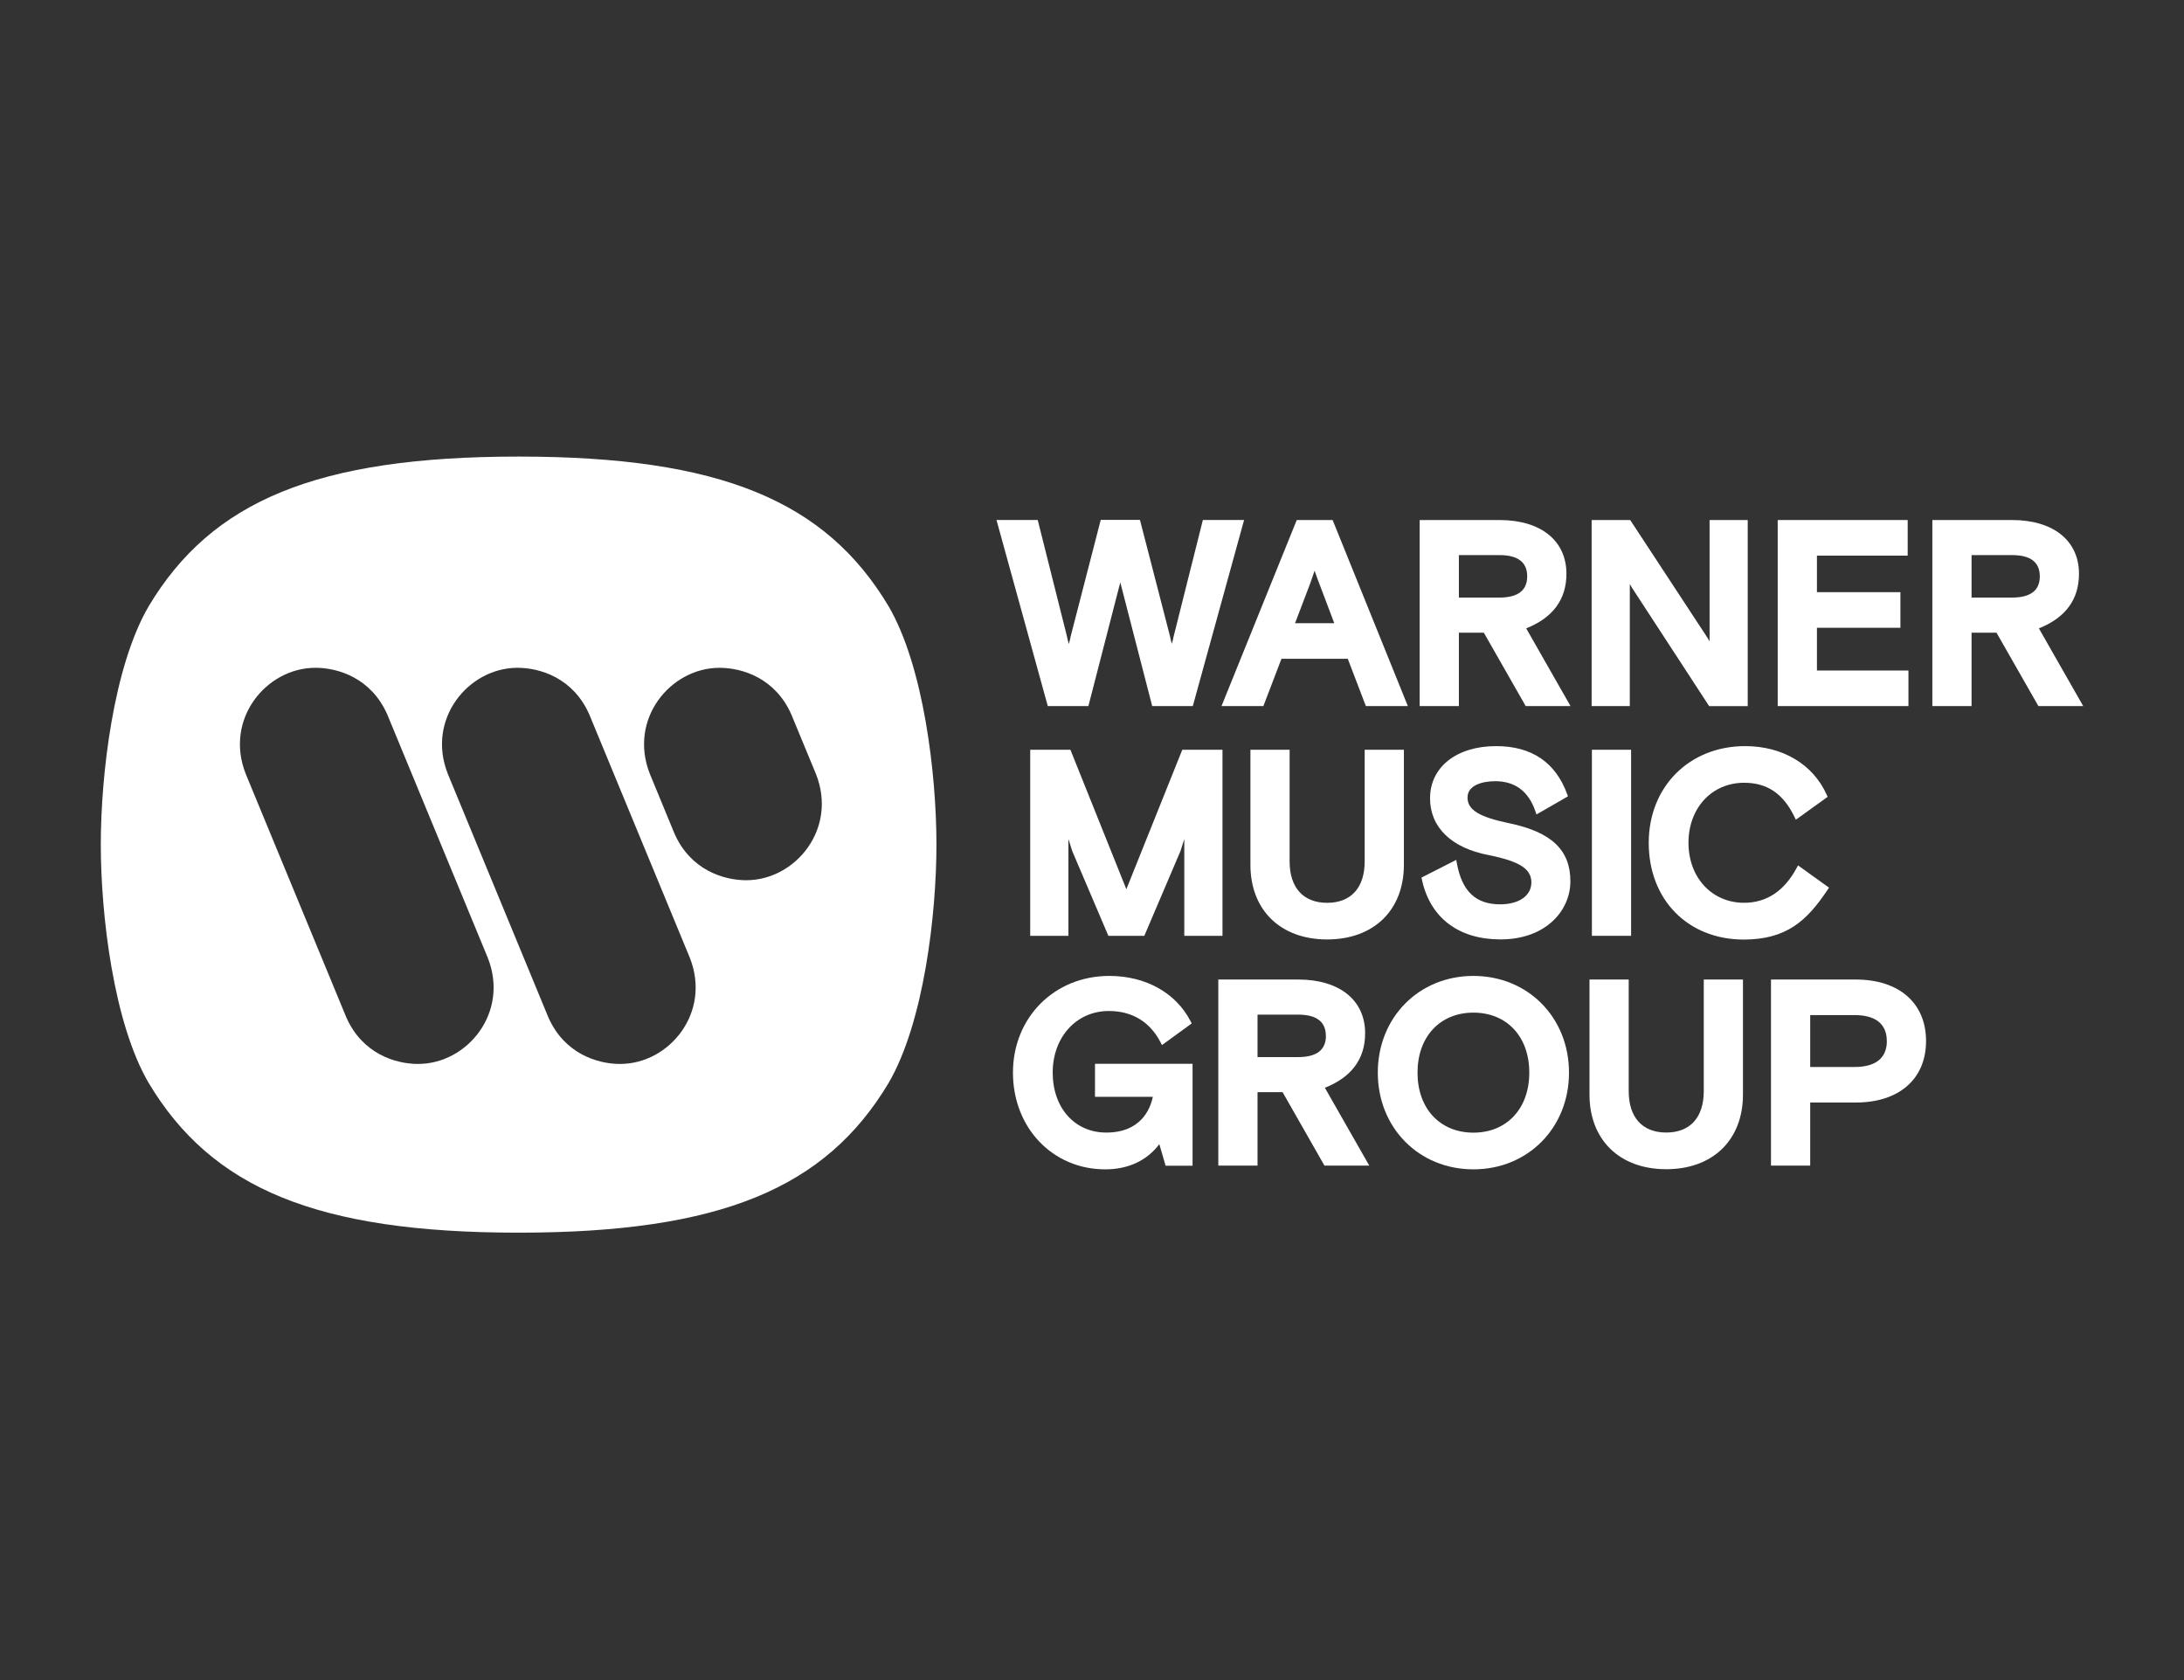
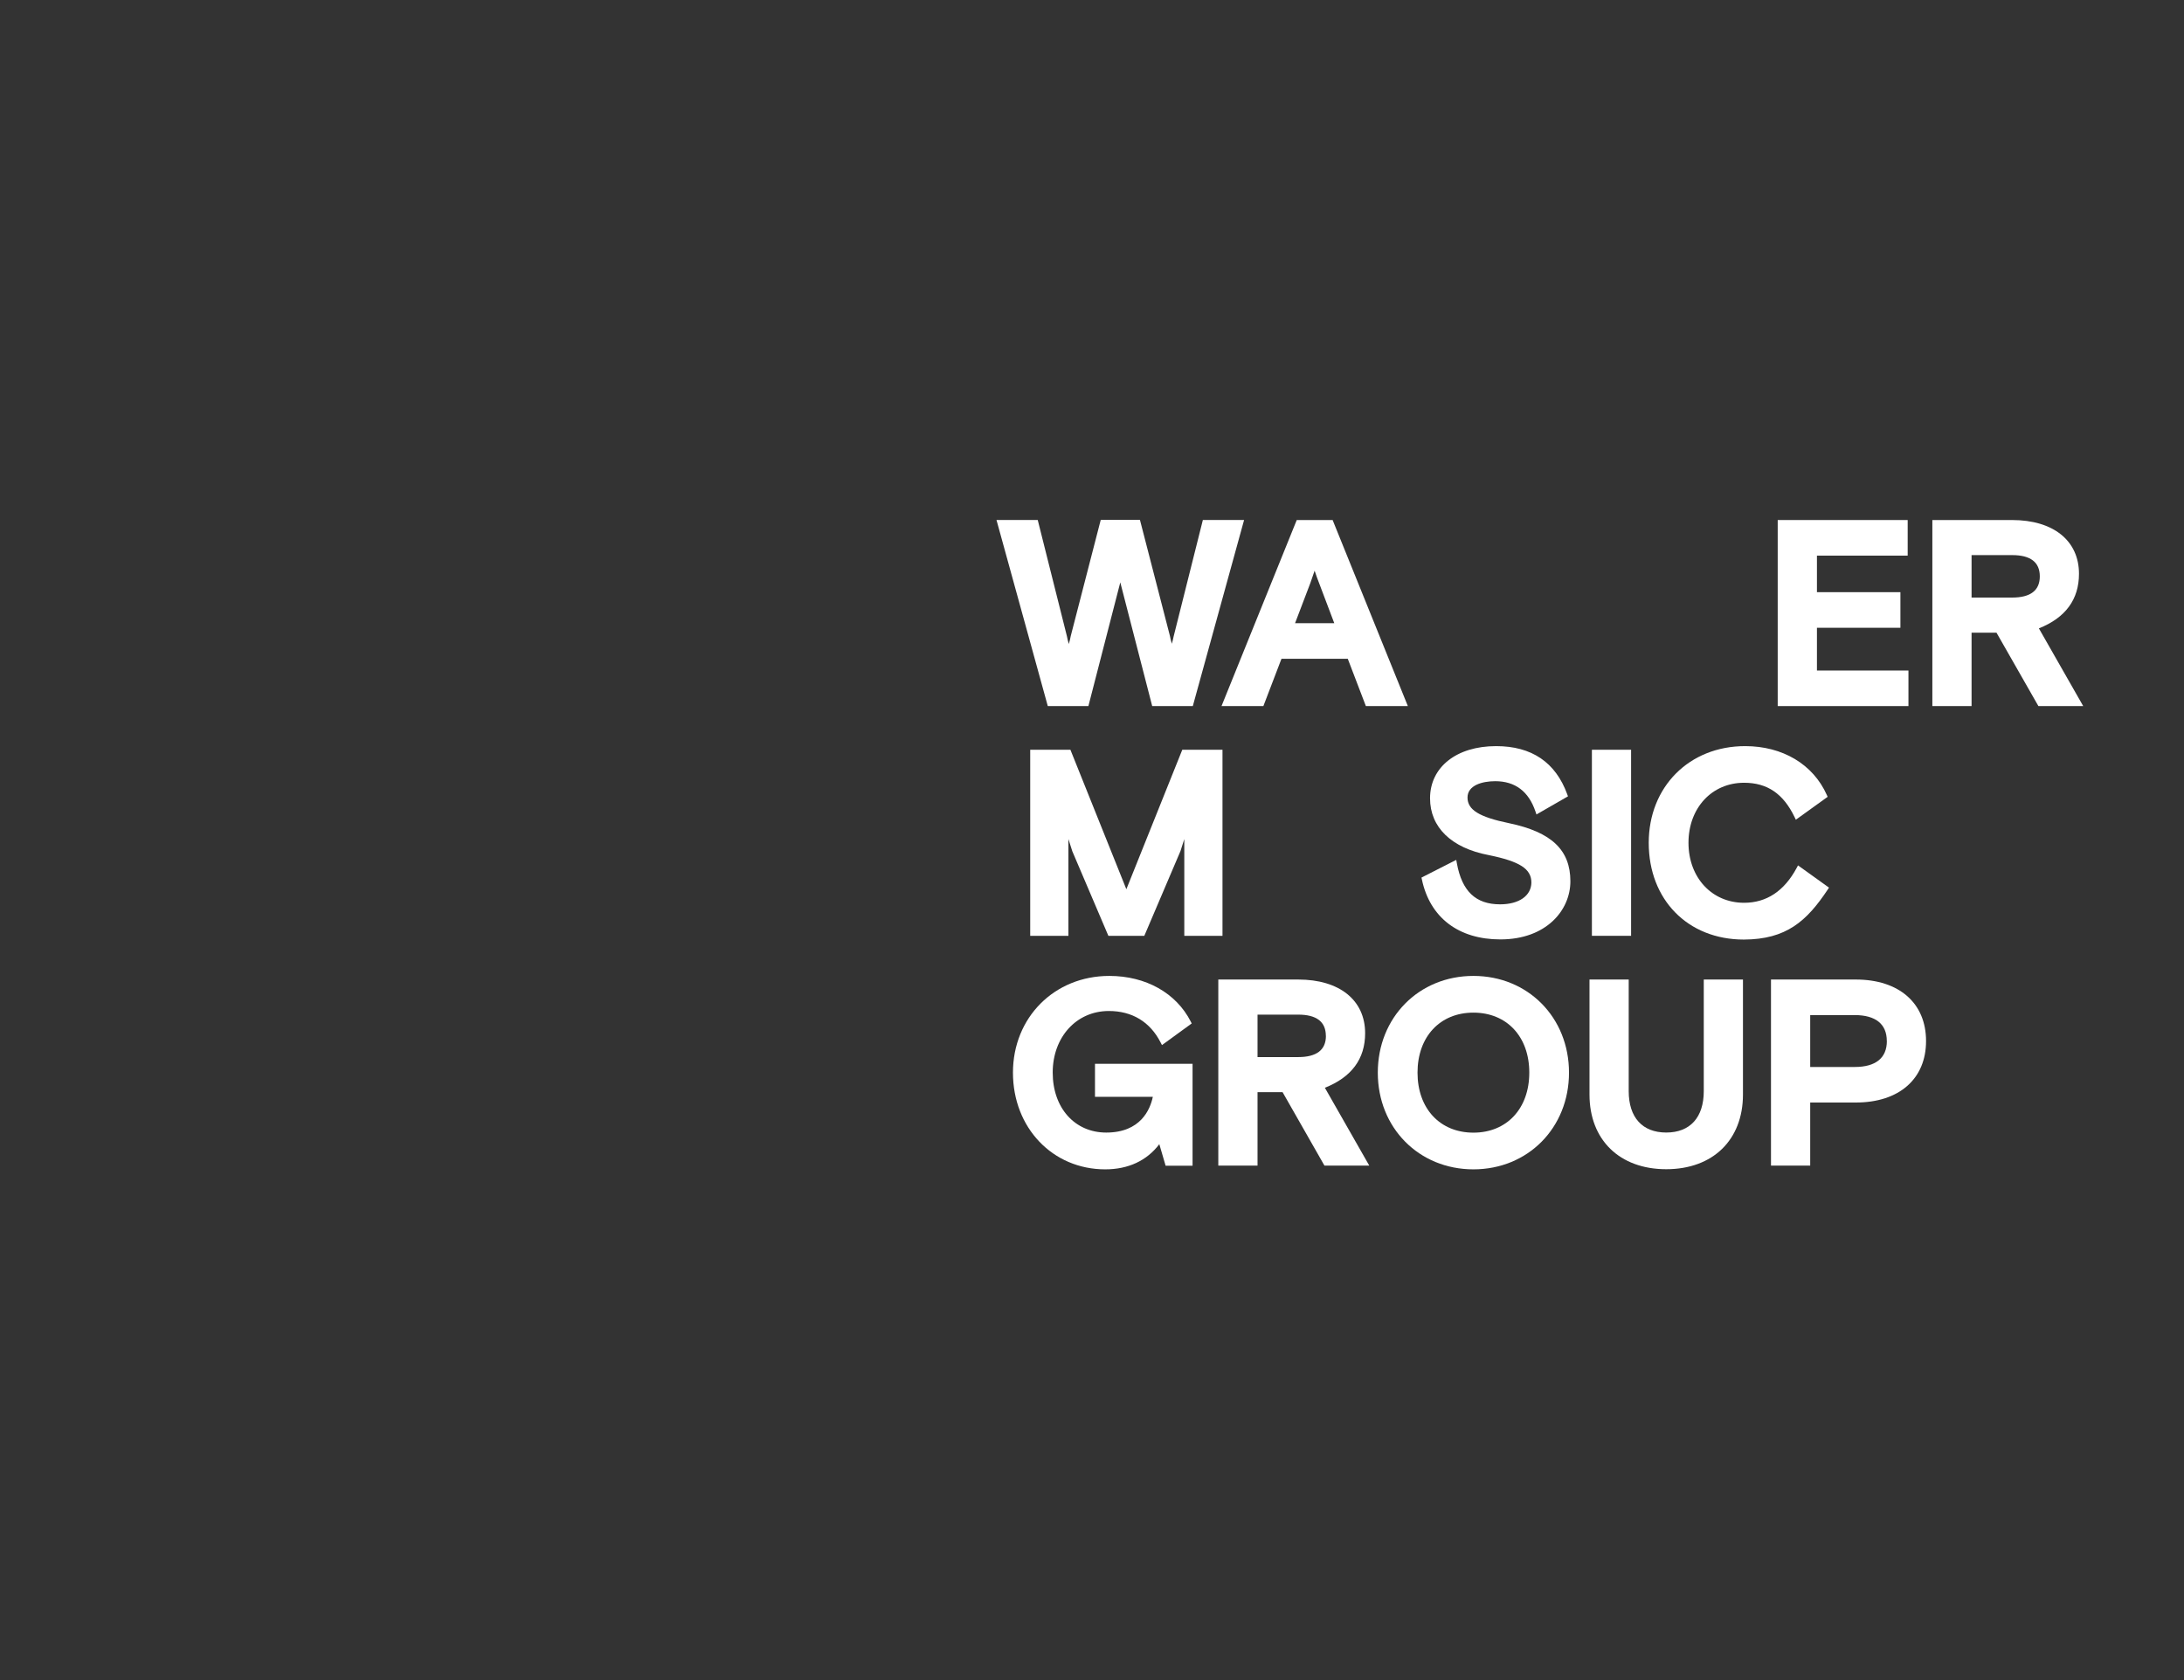
<svg xmlns="http://www.w3.org/2000/svg" width="130" height="100" viewBox="0 0 130 100" fill="none">
  <rect x="0" y="0" width="130" height="100" fill="#333333" stroke="none" />
-   <path fill-rule="evenodd" clip-rule="evenodd" d="M30.872 73.37C18.843 73.37 12.599 70.718 8.854 64.467C6.747 60.874 6 54.415 6 50.272C6 46.128 6.747 39.679 8.854 36.078C12.599 29.827 18.843 27.176 30.872 27.176C42.901 27.176 49.15 29.827 52.888 36.078C54.994 39.679 55.741 46.128 55.741 50.272C55.741 54.415 54.994 60.867 52.888 64.467C49.15 70.718 42.899 73.37 30.872 73.37ZM36.916 63.328C35.556 63.328 33.585 62.716 32.635 60.541L26.657 46.066C25.364 42.805 27.881 39.748 30.802 39.748C32.161 39.748 34.131 40.361 35.081 42.535L41.061 57.007C42.353 60.269 39.838 63.327 36.916 63.327V63.328ZM24.889 63.328C23.531 63.328 21.56 62.716 20.608 60.541L14.628 46.066C13.338 42.805 15.851 39.748 18.773 39.748C20.134 39.748 22.103 40.361 23.055 42.535L29.034 57.007C30.326 60.269 27.812 63.327 24.889 63.327V63.328ZM44.424 52.393C43.065 52.393 41.094 51.779 40.143 49.605L38.684 46.068C37.392 42.806 39.904 39.749 42.826 39.749C44.185 39.749 46.157 40.363 47.107 42.536L48.57 46.073C49.864 49.332 47.346 52.392 44.424 52.392V52.393Z" fill="white" />
  <path d="M64.786 42.025L66.684 34.663L68.583 42.025H71.001L74.053 30.951H71.599L69.858 37.887C69.831 38.029 69.796 38.17 69.754 38.308V38.331C69.754 38.314 69.745 38.297 69.743 38.282C69.698 38.138 69.663 37.993 69.637 37.845L67.854 30.945H65.52L63.734 37.86C63.708 38.008 63.673 38.155 63.629 38.298C63.627 38.311 63.623 38.323 63.619 38.335C63.618 38.324 63.615 38.313 63.612 38.303C63.569 38.16 63.533 38.014 63.507 37.867L61.77 30.951H59.315L62.368 42.025H64.786Z" fill="white" />
  <path d="M75.201 42.027L76.278 39.212H80.225L81.302 42.027H83.801L79.362 31.049L79.324 30.953H77.187L72.709 42.027H75.201ZM77.994 34.712L78.251 33.968L78.391 34.372L79.421 37.093H77.087L77.994 34.712Z" fill="white" />
-   <path d="M93.24 34.152C93.24 32.179 91.714 30.953 89.257 30.953H84.504V42.027H86.838V37.658H88.323L90.815 42.027H93.483L90.845 37.401C92.434 36.769 93.24 35.676 93.24 34.152ZM90.905 34.305C90.905 35.147 90.344 35.568 89.257 35.568H86.838V33.041H89.262C90.35 33.041 90.905 33.466 90.905 34.305Z" fill="white" />
-   <path d="M97.013 34.76L97.039 34.806C97.086 34.897 97.139 34.984 97.197 35.069L101.69 41.961L101.735 42.03H104.031V30.953H101.761V38.178L101.733 38.129C101.685 38.039 101.632 37.951 101.574 37.867L97.036 30.953H94.74V42.027H97.012L97.013 34.76Z" fill="white" />
  <path d="M113.12 37.366V35.247H108.151V33.072H113.552V30.953H105.816V42.027H113.598V39.91H108.151V37.366H113.12Z" fill="white" />
  <path d="M121.362 37.401C122.952 36.769 123.749 35.676 123.749 34.152C123.749 32.179 122.223 30.953 119.767 30.953H115.021V42.027H117.355V37.658H118.839L121.333 42.027H124.001L121.362 37.401ZM121.417 34.305C121.417 35.147 120.862 35.568 119.769 35.568H117.355V33.041H119.774C120.868 33.041 121.417 33.466 121.417 34.305Z" fill="white" />
  <path d="M67.045 52.928L63.715 44.627H61.322V55.702H63.596V49.943L63.829 50.67L65.975 55.702H68.114L70.266 50.657L70.494 49.943V55.702H72.767V44.627H70.374L67.045 52.928Z" fill="white" />
-   <path d="M74.43 44.627V51.473C74.43 54.173 76.223 55.917 78.997 55.917C81.772 55.917 83.565 54.173 83.565 51.473V44.627H81.231V51.273C81.231 52.838 80.417 53.737 78.997 53.737C77.578 53.737 76.763 52.838 76.763 51.273V44.627H74.43Z" fill="white" />
  <path d="M89.293 53.827C87.841 53.827 87.022 53.051 86.718 51.381L86.681 51.182L84.611 52.235L84.637 52.349C85.114 54.615 86.817 55.915 89.308 55.915C92.044 55.915 93.475 54.176 93.475 52.456C93.475 50.592 92.352 49.527 89.832 48.999C88.049 48.632 87.352 48.204 87.352 47.47C87.352 46.735 88.241 46.498 89.002 46.498C90.187 46.498 90.993 47.105 91.397 48.304L91.456 48.478L93.332 47.399L93.289 47.28C92.596 45.375 91.171 44.41 89.054 44.41C86.699 44.41 85.122 45.658 85.122 47.516C85.122 49.244 86.396 50.476 88.613 50.896C90.466 51.273 91.154 51.717 91.154 52.533C91.142 53.319 90.416 53.827 89.293 53.827Z" fill="white" />
  <path d="M97.089 44.627H94.756V55.701H97.089V44.627Z" fill="white" />
  <path d="M108.789 52.955L108.869 52.833L107.025 51.509L106.944 51.661C106.204 53.037 105.151 53.735 103.815 53.735C101.896 53.735 100.505 52.232 100.505 50.163C100.505 48.093 101.896 46.591 103.815 46.591C105.191 46.591 106.146 47.238 106.817 48.628L106.896 48.791L108.789 47.428L108.738 47.315C107.922 45.49 106.105 44.41 103.877 44.41C100.552 44.41 98.139 46.829 98.139 50.167C98.139 53.553 100.467 55.924 103.8 55.924C106.322 55.915 107.539 54.834 108.789 52.955Z" fill="white" />
  <path d="M65.178 65.284H68.621C68.463 66.039 67.892 67.412 65.848 67.412C63.971 67.412 62.661 65.944 62.661 63.84C62.661 61.737 64.065 60.176 66.002 60.176C67.391 60.176 68.457 60.823 69.083 62.047L69.165 62.205L70.935 60.917L70.876 60.802C70.01 59.103 68.2 58.088 66.032 58.088C62.762 58.088 60.295 60.56 60.295 63.845C60.295 67.129 62.657 69.601 65.786 69.601C67.158 69.601 68.264 69.085 69.007 68.103L69.382 69.386H70.986V63.319H65.178V65.284Z" fill="white" />
  <path d="M81.258 61.501C81.258 59.529 79.732 58.303 77.275 58.303H72.518V69.378H74.853V65.007H76.344L78.836 69.378H81.504L78.861 64.745C80.448 64.118 81.258 63.028 81.258 61.501ZM78.924 61.656C78.924 62.498 78.363 62.919 77.275 62.919H74.853V60.392H77.27C78.364 60.391 78.92 60.816 78.92 61.656H78.924Z" fill="white" />
  <path d="M87.703 58.088C84.458 58.088 82.012 60.56 82.012 63.845C82.012 67.129 84.458 69.601 87.703 69.601C90.947 69.601 93.393 67.129 93.393 63.845C93.393 60.56 90.947 58.088 87.703 58.088ZM91.029 63.845C91.029 65.982 89.692 67.417 87.703 67.417C85.713 67.417 84.376 65.982 84.376 63.845C84.376 61.708 85.713 60.273 87.703 60.273C89.692 60.273 91.029 61.703 91.029 63.84V63.845Z" fill="white" />
  <path d="M101.415 64.945C101.415 66.512 100.6 67.41 99.181 67.41C97.761 67.41 96.947 66.512 96.947 64.945V58.303H94.613V65.149C94.613 67.848 96.405 69.593 99.181 69.593C101.957 69.593 103.748 67.848 103.748 65.149V58.303H101.415V64.945Z" fill="white" />
  <path d="M110.464 58.303H105.416V69.378H107.75V65.624H110.464C113.044 65.624 114.646 64.219 114.646 61.963C114.646 59.707 113.042 58.303 110.464 58.303ZM112.313 61.963C112.313 62.971 111.652 63.508 110.402 63.508H107.75V60.419H110.399C111.649 60.422 112.31 60.955 112.31 61.963H112.313Z" fill="white" />
</svg>